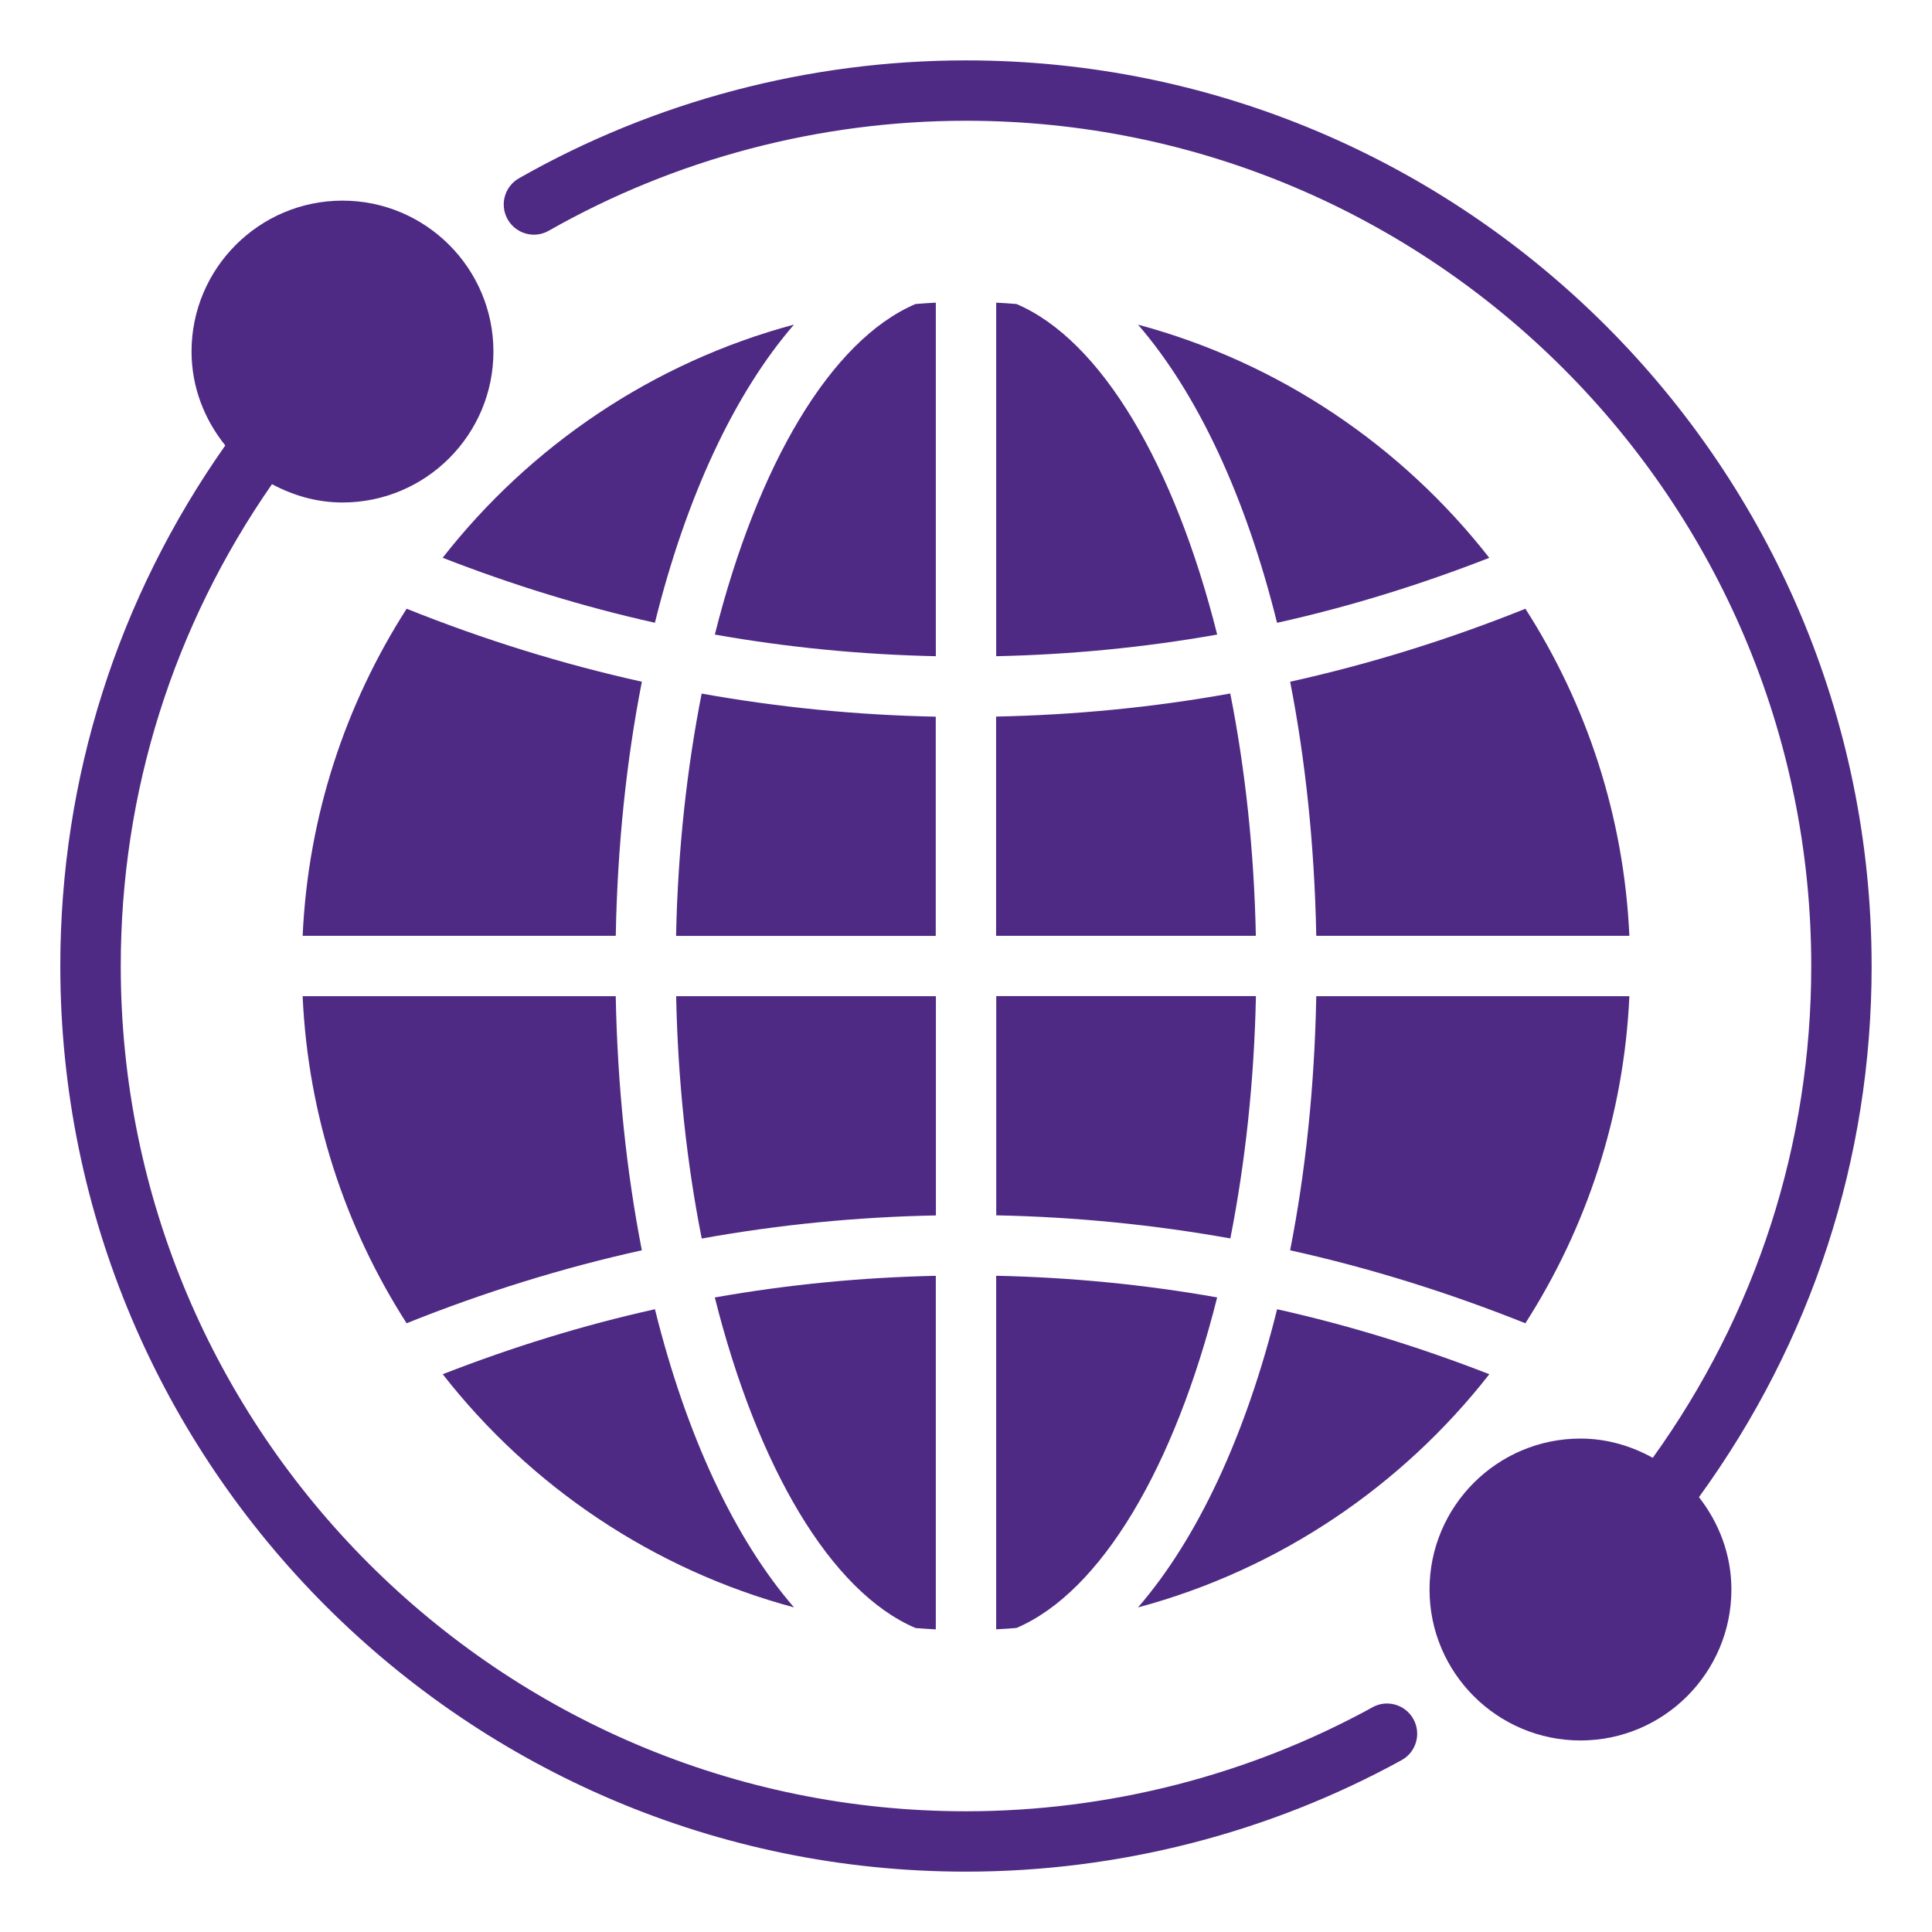
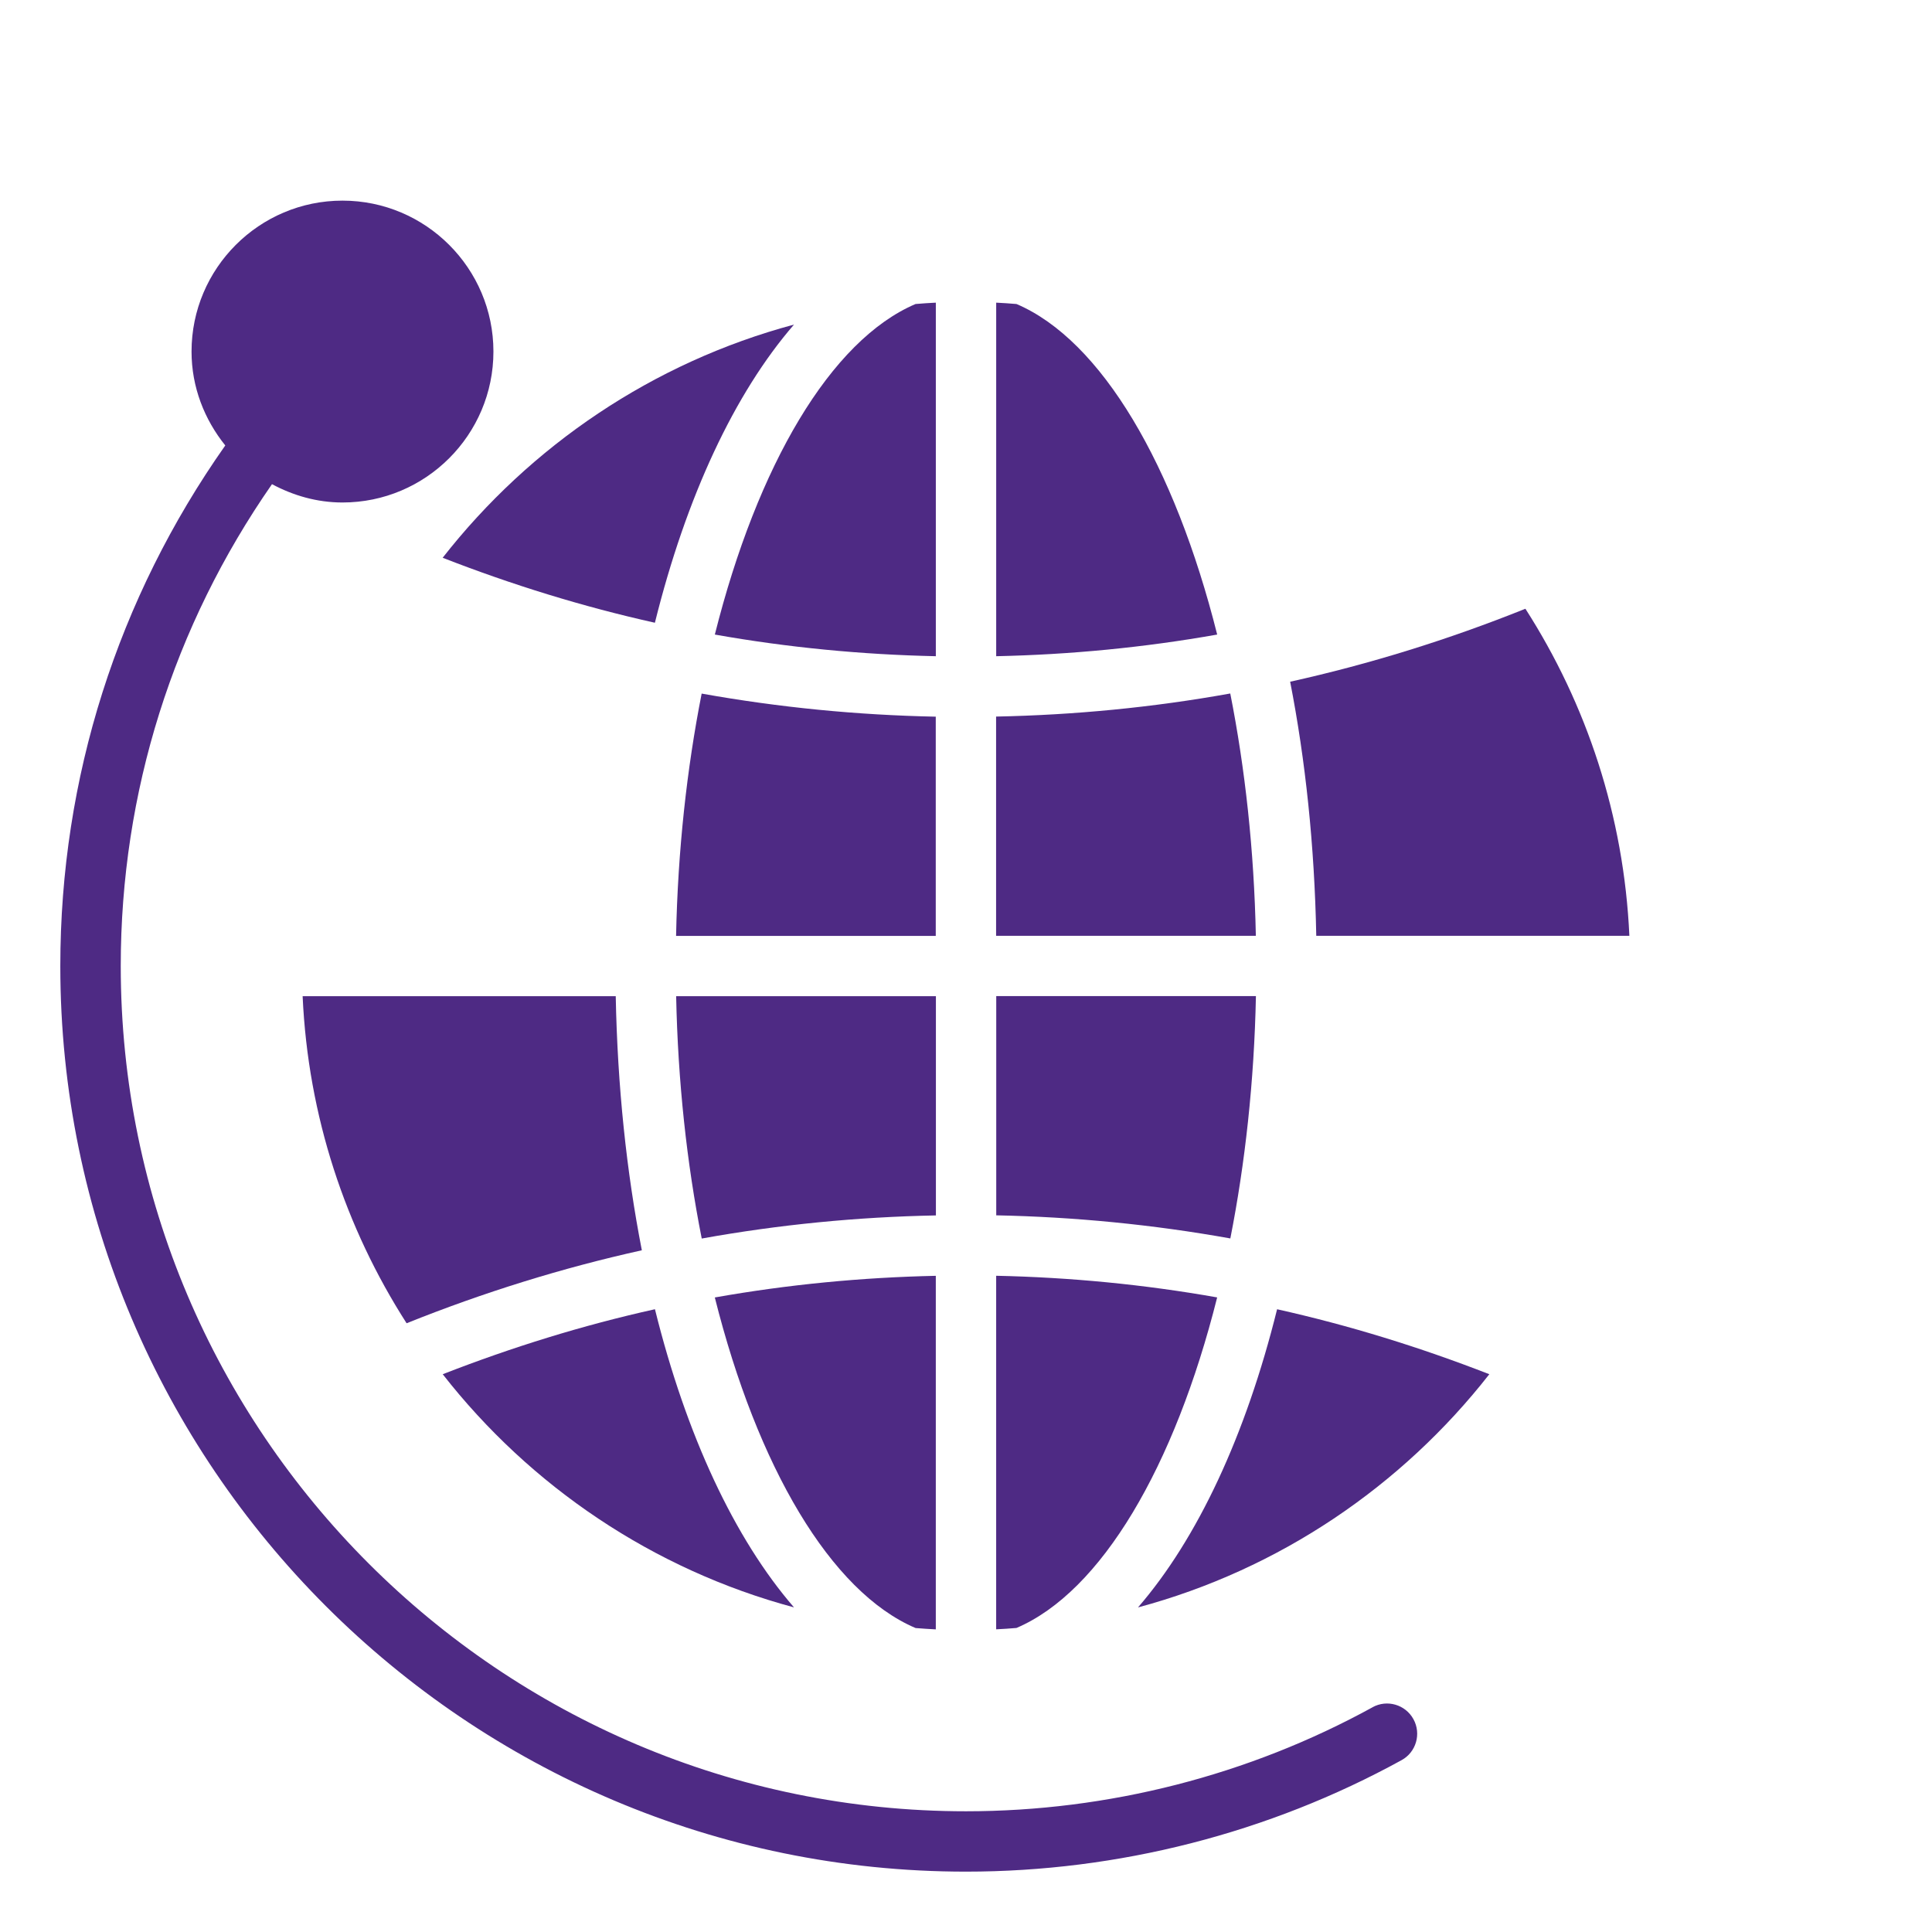
<svg xmlns="http://www.w3.org/2000/svg" width="78" height="78" viewBox="0 0 78 78" fill="none">
  <g clip-path="url(#clip0_4057_4483)">
    <path d="M55.414 68.927C50.417 71.672 44.74 73.126 39 73.126C20.183 73.126 4.875 57.818 4.875 39.001C4.875 31.984 6.996 25.277 10.981 19.547C11.834 20.004 12.794 20.287 13.827 20.287C17.188 20.287 19.921 17.554 19.921 14.193C19.921 10.833 17.188 8.1 13.827 8.1C10.466 8.1 7.733 10.833 7.733 14.193C7.733 15.634 8.257 16.942 9.095 17.984C4.747 24.16 2.435 31.411 2.435 39.001C2.435 59.162 18.835 75.563 38.997 75.563C45.146 75.563 51.227 74.006 56.584 71.063C57.175 70.74 57.388 69.997 57.065 69.409C56.742 68.817 55.998 68.601 55.41 68.927L55.414 68.927Z" fill="#4E2A84" />
-     <path d="M75.562 39C75.562 18.838 59.161 2.438 39 2.438C32.665 2.438 26.425 4.083 20.953 7.197C20.368 7.529 20.164 8.272 20.496 8.857C20.831 9.442 21.572 9.65 22.157 9.314C27.263 6.411 33.089 4.875 39 4.875C57.818 4.875 73.125 20.183 73.125 39C73.125 46.206 70.901 53.043 66.727 58.856C65.855 58.375 64.871 58.079 63.808 58.079C60.447 58.079 57.714 60.812 57.714 64.173C57.714 67.534 60.447 70.267 63.808 70.267C67.168 70.267 69.901 67.534 69.901 64.173C69.901 62.762 69.399 61.477 68.591 60.444C73.14 54.179 75.563 46.79 75.563 39.003L75.562 39Z" fill="#4E2A84" />
    <path d="M36.962 65.728C37.236 65.749 37.507 65.77 37.781 65.782V51.508C34.795 51.572 31.816 51.858 28.859 52.382C30.575 59.216 33.533 64.265 36.961 65.727L36.962 65.728Z" fill="#4E2A84" />
    <path d="M41.038 12.274C40.764 12.252 40.493 12.231 40.219 12.219V26.493C43.205 26.429 46.184 26.143 49.141 25.619C47.425 18.785 44.467 13.736 41.039 12.274L41.038 12.274Z" fill="#4E2A84" />
    <path d="M37.782 12.219C37.507 12.231 37.233 12.252 36.962 12.274C33.537 13.736 30.576 18.785 28.86 25.619C31.816 26.143 34.796 26.429 37.782 26.493L37.782 12.219Z" fill="#4E2A84" />
    <path d="M40.218 65.78C40.493 65.768 40.767 65.747 41.038 65.725C44.463 64.263 47.424 59.214 49.14 52.38C46.184 51.856 43.204 51.57 40.218 51.506L40.218 65.78Z" fill="#4E2A84" />
    <path d="M61.584 24.577C58.479 25.823 55.304 26.81 52.087 27.523C52.705 30.686 53.071 34.138 53.141 37.782H65.782C65.563 32.934 64.052 28.425 61.584 24.576L61.584 24.577Z" fill="#4E2A84" />
-     <path d="M52.086 50.478C55.303 51.191 58.475 52.181 61.583 53.424C64.048 49.576 65.562 45.063 65.782 40.219H53.141C53.074 43.86 52.708 47.315 52.086 50.477L52.086 50.478Z" fill="#4E2A84" />
-     <path d="M45.943 13.105C48.341 15.875 50.294 20.046 51.558 25.144C54.459 24.501 57.32 23.615 60.126 22.521C56.592 17.999 51.64 14.636 45.942 13.106L45.943 13.105Z" fill="#4E2A84" />
    <path d="M37.782 28.934C34.616 28.87 31.46 28.563 28.328 28.002C27.731 31.031 27.365 34.333 27.295 37.786H37.779V28.937L37.782 28.934Z" fill="#4E2A84" />
    <path d="M17.873 22.519C20.679 23.613 23.54 24.496 26.44 25.142C27.705 20.045 29.658 15.873 32.056 13.104C26.358 14.633 21.41 17.997 17.872 22.518L17.873 22.519Z" fill="#4E2A84" />
    <path d="M32.057 64.896C29.659 62.127 27.706 57.955 26.442 52.857C23.541 53.5 20.68 54.387 17.874 55.481C21.408 60.002 26.36 63.366 32.058 64.895L32.057 64.896Z" fill="#4E2A84" />
-     <path d="M25.915 27.523C22.697 26.809 19.522 25.822 16.417 24.576C13.952 28.424 12.438 32.937 12.219 37.782H24.86C24.927 34.141 25.293 30.686 25.914 27.523L25.915 27.523Z" fill="#4E2A84" />
    <path d="M51.56 52.857C50.295 57.955 48.342 62.126 45.944 64.896C51.642 63.367 56.59 60.003 60.128 55.481C57.322 54.388 54.461 53.504 51.56 52.858L51.56 52.857Z" fill="#4E2A84" />
    <path d="M16.416 53.423C19.521 52.177 22.696 51.19 25.913 50.477C25.295 47.314 24.929 43.862 24.859 40.219H12.218C12.437 45.066 13.948 49.575 16.416 53.424L16.416 53.423Z" fill="#4E2A84" />
    <path d="M37.782 40.219H27.298C27.368 43.668 27.73 46.974 28.331 50.003C31.46 49.439 34.62 49.131 37.785 49.07V40.222L37.782 40.219Z" fill="#4E2A84" />
    <path d="M40.218 49.066C43.38 49.13 46.54 49.438 49.672 49.999C50.269 46.97 50.635 43.667 50.705 40.215H40.221V49.063L40.218 49.066Z" fill="#4E2A84" />
    <path d="M40.218 37.782H50.702C50.632 34.333 50.269 31.027 49.669 27.998C46.54 28.562 43.38 28.866 40.215 28.93V37.779L40.218 37.782Z" fill="#4E2A84" />
  </g>
  <defs>
    <clipPath id="clip0_4057_4483">
      <rect width="78" height="78" fill="white" />
    </clipPath>
  </defs>
</svg>